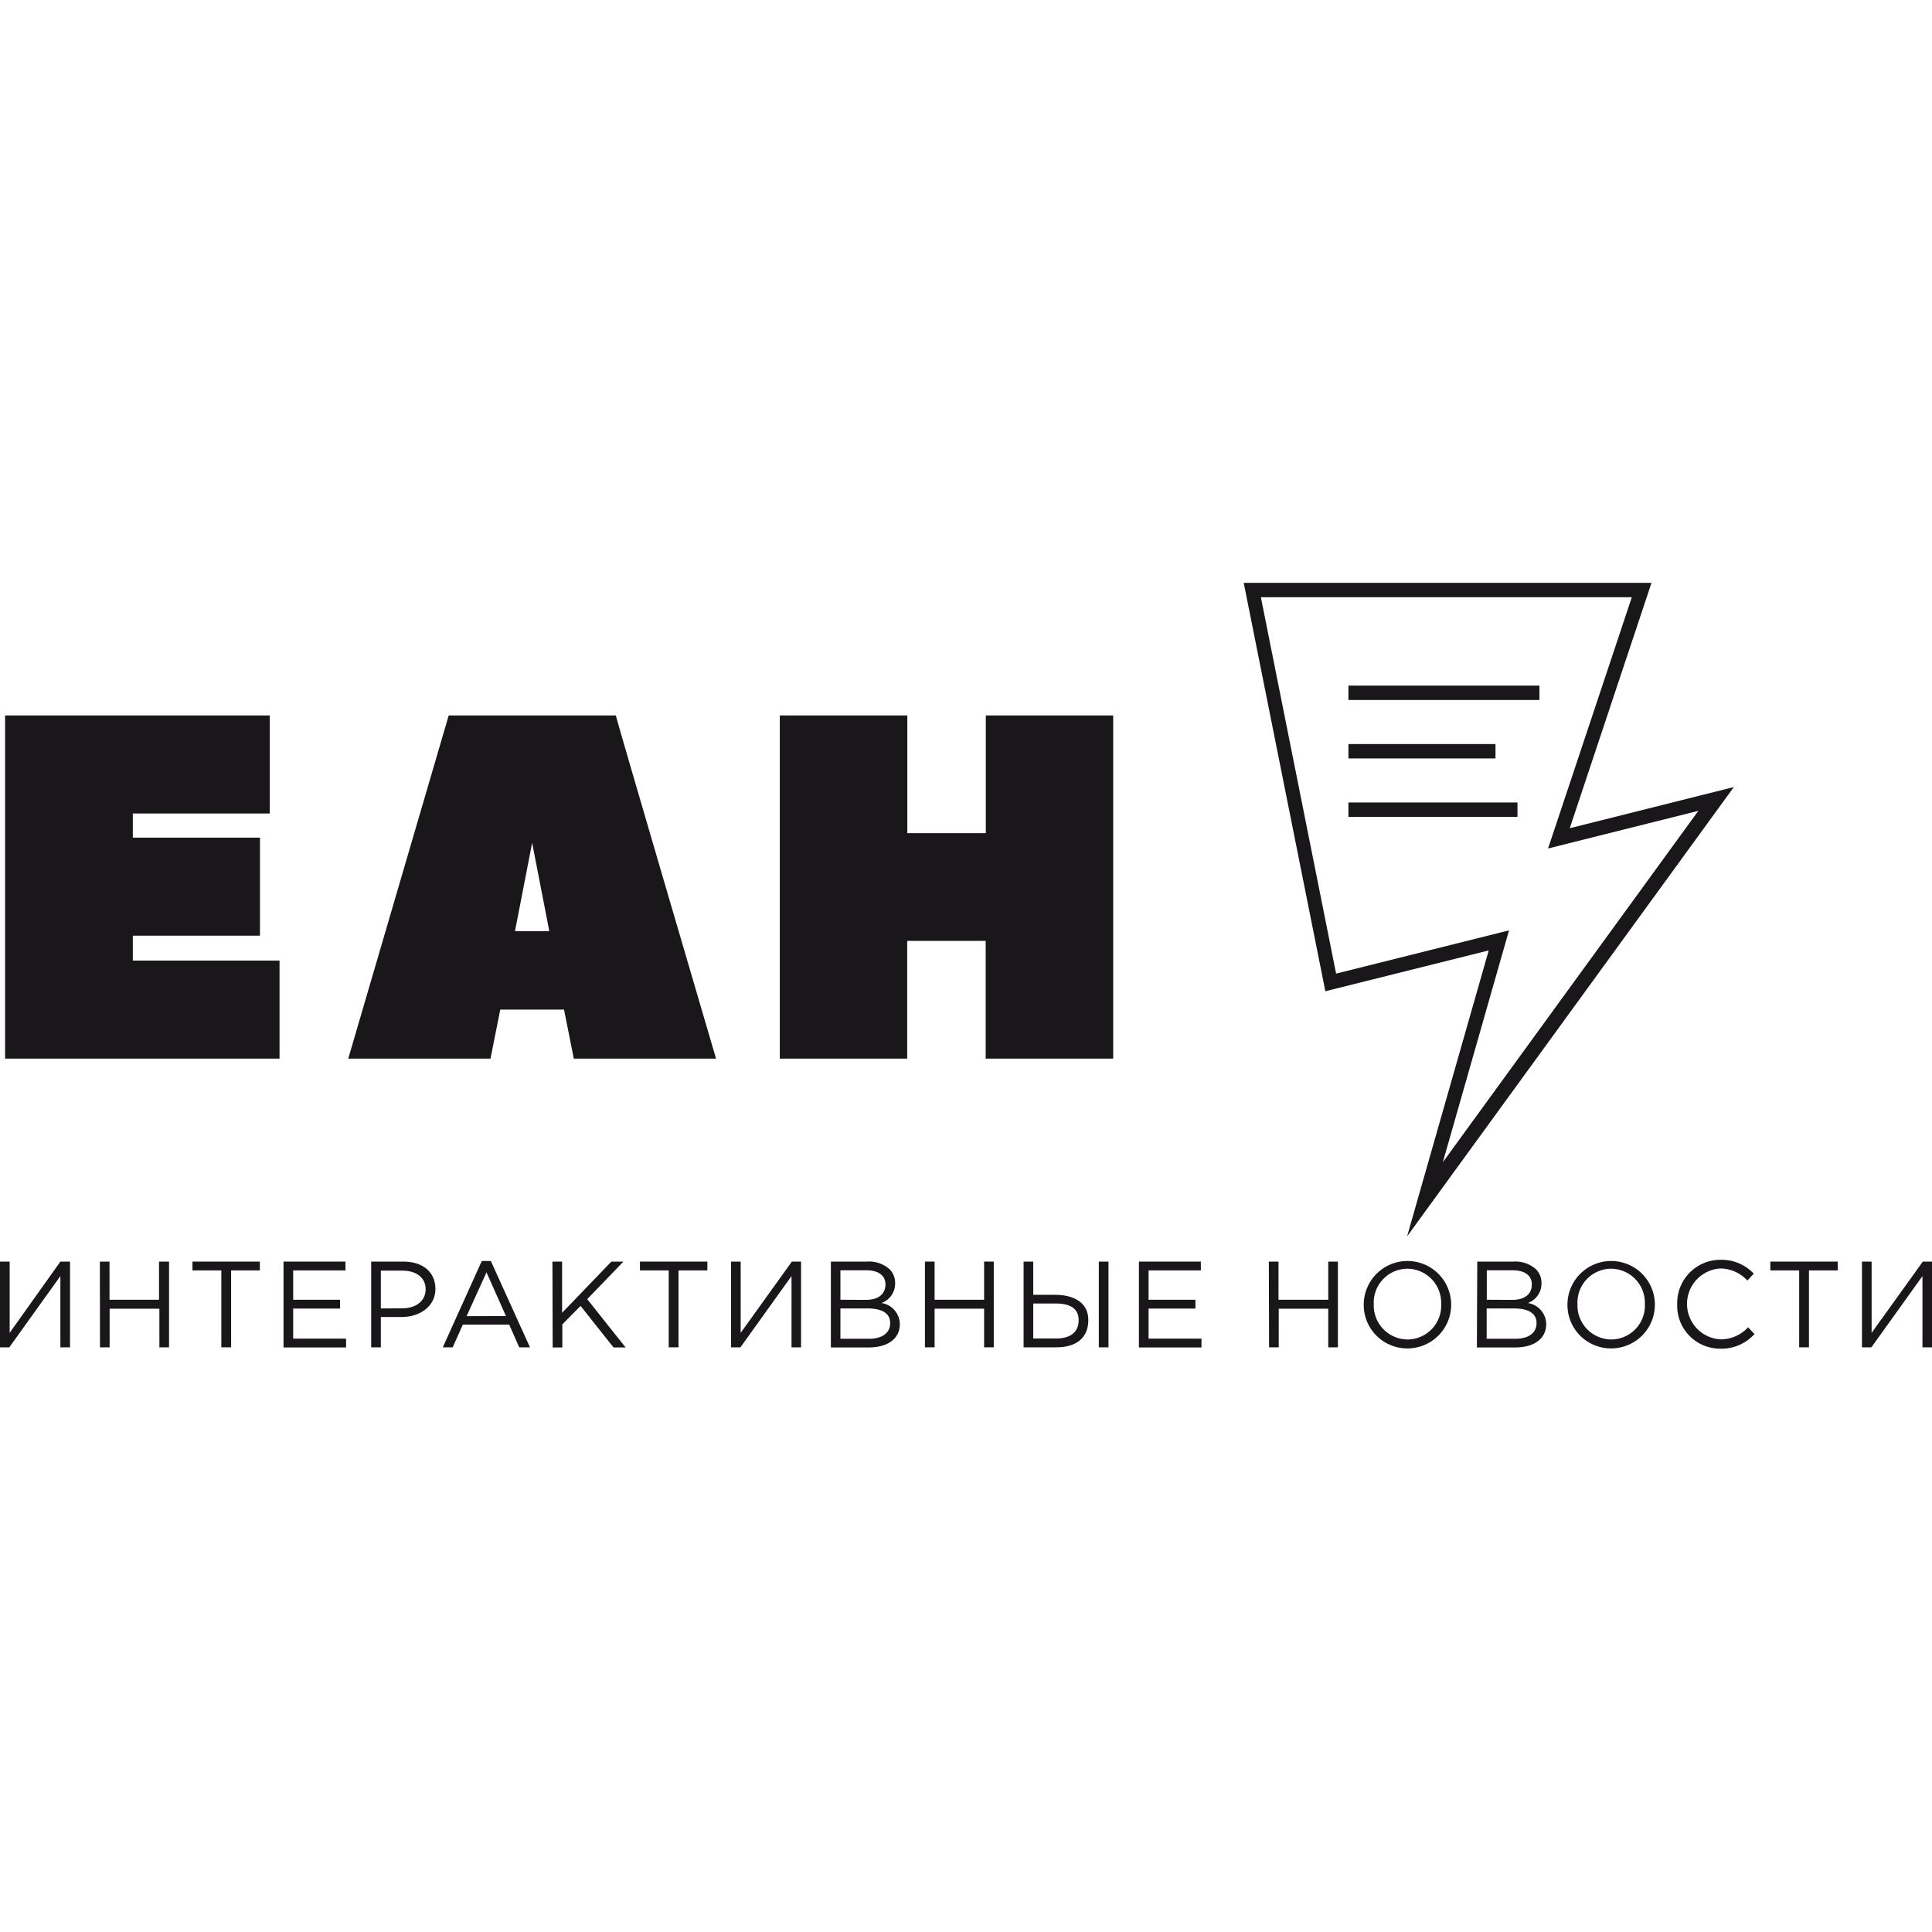
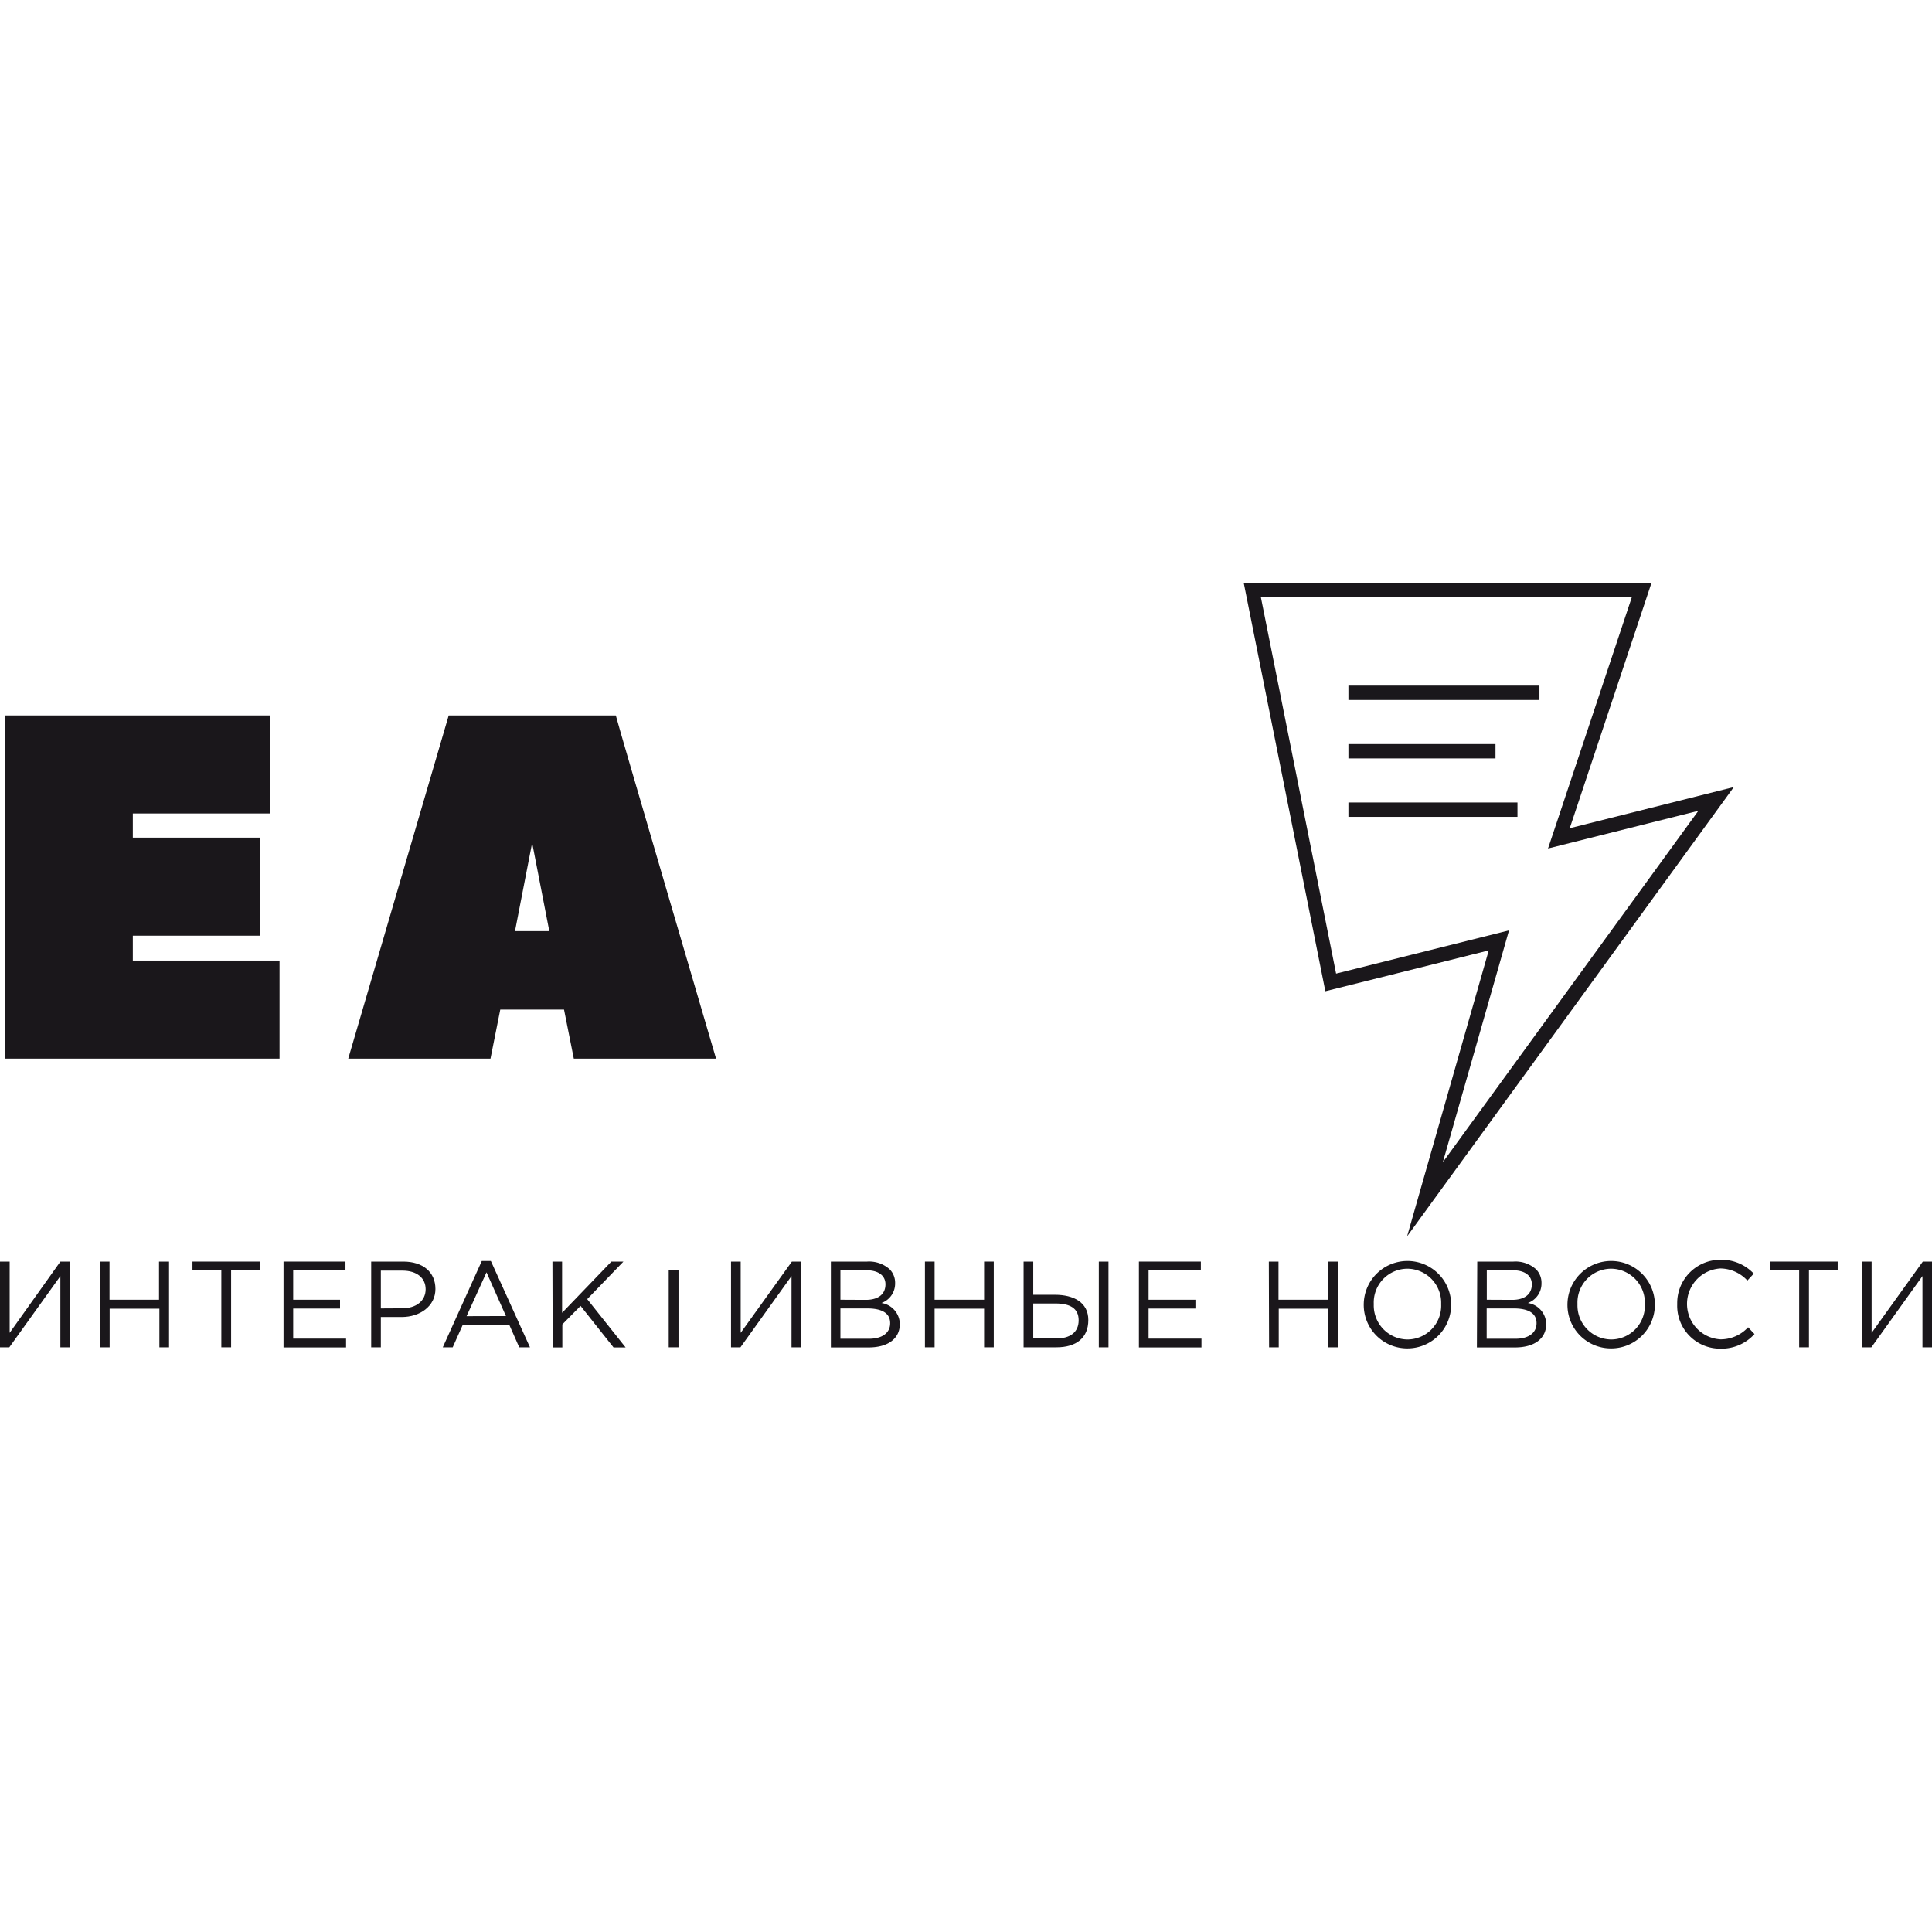
<svg xmlns="http://www.w3.org/2000/svg" id="Layer_1" data-name="Layer 1" viewBox="0 0 160 160">
  <defs>
    <style>.cls-1{fill:#1a171b;}</style>
  </defs>
  <title>12-eah</title>
  <g id="Контур">
    <g id="_Group_" data-name="&lt;Group&gt;">
      <path id="_Compound_Path_" data-name="&lt;Compound Path&gt;" class="cls-1" d="M0,104.48H.8v5.9L5,104.48H5.8v7.1H5v-5.9l-4.23,5.9H0Z" />
      <path id="_Compound_Path_2" data-name="&lt;Compound Path&gt;" class="cls-1" d="M8.27,104.48h.8v3.16h4.1v-3.16H14v7.1h-.8v-3.2H9.08v3.2h-.8Z" />
      <path id="_Compound_Path_3" data-name="&lt;Compound Path&gt;" class="cls-1" d="M18.33,105.21H15.94v-.73h5.58v.73H19.14v6.37h-.81Z" />
      <path id="_Compound_Path_4" data-name="&lt;Compound Path&gt;" class="cls-1" d="M23.48,104.48h5.13v.73H24.28v2.43h3.88v.73H24.28v2.49h4.38v.73H23.48Z" />
      <path id="_Compound_Path_5" data-name="&lt;Compound Path&gt;" class="cls-1" d="M30.74,104.48H33.4c1.6,0,2.66.85,2.66,2.27s-1.28,2.32-2.79,2.32H31.54v2.51h-.8Zm2.56,3.87c1.18,0,1.95-.63,1.95-1.58s-.76-1.54-1.91-1.54h-1.8v3.13Z" />
      <path id="_Compound_Path_6" data-name="&lt;Compound Path&gt;" class="cls-1" d="M39.9,104.43h.75l3.24,7.15H43l-.83-1.88H38.33l-.84,1.88h-.82Zm2,4.56-1.61-3.62L38.64,109Z" />
      <path id="_Compound_Path_7" data-name="&lt;Compound Path&gt;" class="cls-1" d="M45.75,104.48h.8v4.24l4.08-4.24h1l-3,3.11,3.18,4h-1l-2.73-3.44-1.51,1.53v1.91h-.8Z" />
-       <path id="_Compound_Path_8" data-name="&lt;Compound Path&gt;" class="cls-1" d="M55.38,105.21H53v-.73h5.58v.73H56.19v6.37h-.81Z" />
+       <path id="_Compound_Path_8" data-name="&lt;Compound Path&gt;" class="cls-1" d="M55.38,105.21H53v-.73v.73H56.19v6.37h-.81Z" />
      <path id="_Compound_Path_9" data-name="&lt;Compound Path&gt;" class="cls-1" d="M60.54,104.48h.8v5.9l4.24-5.9h.76v7.1h-.79v-5.9l-4.23,5.9h-.78Z" />
      <path id="_Compound_Path_10" data-name="&lt;Compound Path&gt;" class="cls-1" d="M68.81,104.48h3a2.55,2.55,0,0,1,1.86.63,1.59,1.59,0,0,1,.46,1.16A1.71,1.71,0,0,1,73,107.91a1.79,1.79,0,0,1,1.52,1.74c0,1.22-1,1.94-2.58,1.94H68.81Zm2.89,3.17c1,0,1.63-.44,1.63-1.29,0-.7-.56-1.16-1.57-1.16H69.6v2.44Zm.28,3.22c1.07,0,1.74-.48,1.74-1.29s-.65-1.22-1.89-1.22H69.6v2.51Z" />
      <path id="_Compound_Path_11" data-name="&lt;Compound Path&gt;" class="cls-1" d="M76.6,104.48h.8v3.16h4.1v-3.16h.8v7.1h-.8v-3.2H77.4v3.2h-.8Z" />
      <path id="_Compound_Path_12" data-name="&lt;Compound Path&gt;" class="cls-1" d="M84.77,104.48h.8v2.75h1.8c1.52,0,2.76.61,2.76,2.09s-1,2.26-2.64,2.26H84.77Zm2.7,6.37c1.14,0,1.86-.51,1.86-1.51s-.73-1.39-1.91-1.39H85.57v2.9ZM91,104.48h.8v7.1H91Z" />
      <path id="_Compound_Path_13" data-name="&lt;Compound Path&gt;" class="cls-1" d="M94.32,104.48h5.13v.73H95.12v2.43H99v.73H95.12v2.49H99.5v.73H94.32Z" />
      <path id="_Compound_Path_14" data-name="&lt;Compound Path&gt;" class="cls-1" d="M105.08,104.48h.8v3.16H110v-3.16h.8v7.1H110v-3.2h-4.1v3.2h-.8Z" />
      <path id="_Compound_Path_15" data-name="&lt;Compound Path&gt;" class="cls-1" d="M112.94,108a3.62,3.62,0,1,1,3.61,3.67A3.6,3.6,0,0,1,112.94,108Zm6.41,0a2.82,2.82,0,0,0-2.8-2.93,2.8,2.8,0,0,0-2.78,2.93,2.82,2.82,0,0,0,2.8,2.93A2.8,2.8,0,0,0,119.35,108Z" />
      <path id="_Compound_Path_16" data-name="&lt;Compound Path&gt;" class="cls-1" d="M122.34,104.48h3a2.55,2.55,0,0,1,1.86.63,1.59,1.59,0,0,1,.46,1.16,1.71,1.71,0,0,1-1.13,1.64,1.79,1.79,0,0,1,1.52,1.74c0,1.22-1,1.94-2.58,1.94h-3.16Zm2.89,3.17c1,0,1.63-.44,1.63-1.29,0-.7-.56-1.16-1.57-1.16h-2.16v2.44Zm.28,3.22c1.07,0,1.74-.48,1.74-1.29s-.65-1.22-1.89-1.22h-2.24v2.51Z" />
      <path id="_Compound_Path_17" data-name="&lt;Compound Path&gt;" class="cls-1" d="M129.81,108a3.62,3.62,0,1,1,3.61,3.67A3.6,3.6,0,0,1,129.81,108Zm6.41,0a2.82,2.82,0,0,0-2.8-2.93,2.8,2.8,0,0,0-2.78,2.93,2.82,2.82,0,0,0,2.8,2.93A2.8,2.8,0,0,0,136.22,108Z" />
      <path id="_Compound_Path_18" data-name="&lt;Compound Path&gt;" class="cls-1" d="M138.9,108a3.58,3.58,0,0,1,3.59-3.67,3.66,3.66,0,0,1,2.75,1.15l-.53.57a3.09,3.09,0,0,0-2.23-1,2.94,2.94,0,0,0,0,5.87,3.09,3.09,0,0,0,2.29-1l.53.56a3.67,3.67,0,0,1-2.84,1.21A3.55,3.55,0,0,1,138.9,108Z" />
      <path id="_Compound_Path_19" data-name="&lt;Compound Path&gt;" class="cls-1" d="M149,105.21h-2.39v-.73h5.58v.73h-2.38v6.37H149Z" />
      <path id="_Compound_Path_20" data-name="&lt;Compound Path&gt;" class="cls-1" d="M154.2,104.48h.8v5.9l4.24-5.9H160v7.1h-.79v-5.9l-4.23,5.9h-.78Z" />
    </g>
    <path id="_Compound_Path_21" data-name="&lt;Compound Path&gt;" class="cls-1" d="M135.13,49.49l-6.24,18.72-.69,2.06,2.11-.53,10.34-2.59-21.16,29.1,4.91-17.2.57-2-2,.5-12.32,3.08-6.23-31.17h30.71m1.66-1.19H103l6.76,33.82,13.53-3.38-6.76,23.68,27.06-37.21L130,68.59l6.76-20.29Z" />
    <g id="_Group_2" data-name="&lt;Group&gt;">
      <rect id="_Path_" data-name="&lt;Path&gt;" class="cls-1" x="111.67" y="56.78" width="15.82" height="1.19" />
      <rect id="_Path_2" data-name="&lt;Path&gt;" class="cls-1" x="111.67" y="61.62" width="12.18" height="1.19" />
      <rect id="_Path_3" data-name="&lt;Path&gt;" class="cls-1" x="111.67" y="66.46" width="14" height="1.19" />
    </g>
    <g id="_Group_3" data-name="&lt;Group&gt;">
      <path id="_Compound_Path_22" data-name="&lt;Compound Path&gt;" class="cls-1" d="M11,79.55H23.15v8.12H.42V59.25H22.34v8.12H11v2H21.53v8.12H11Z" />
      <path id="_Compound_Path_23" data-name="&lt;Compound Path&gt;" class="cls-1" d="M59.3,87.67H47.52l-.81-4.06H41.43l-.81,4.06H28.84l8.32-28.42H51C51,59.41,59.3,87.67,59.3,87.67ZM45.49,77.11,44.07,69.8l-1.42,7.31Z" />
-       <path id="_Compound_Path_24" data-name="&lt;Compound Path&gt;" class="cls-1" d="M75.14,69h6.5V59.25H92.19V87.67H81.63V77.92h-6.5v9.75H64.58V59.25H75.14Z" />
    </g>
  </g>
</svg>